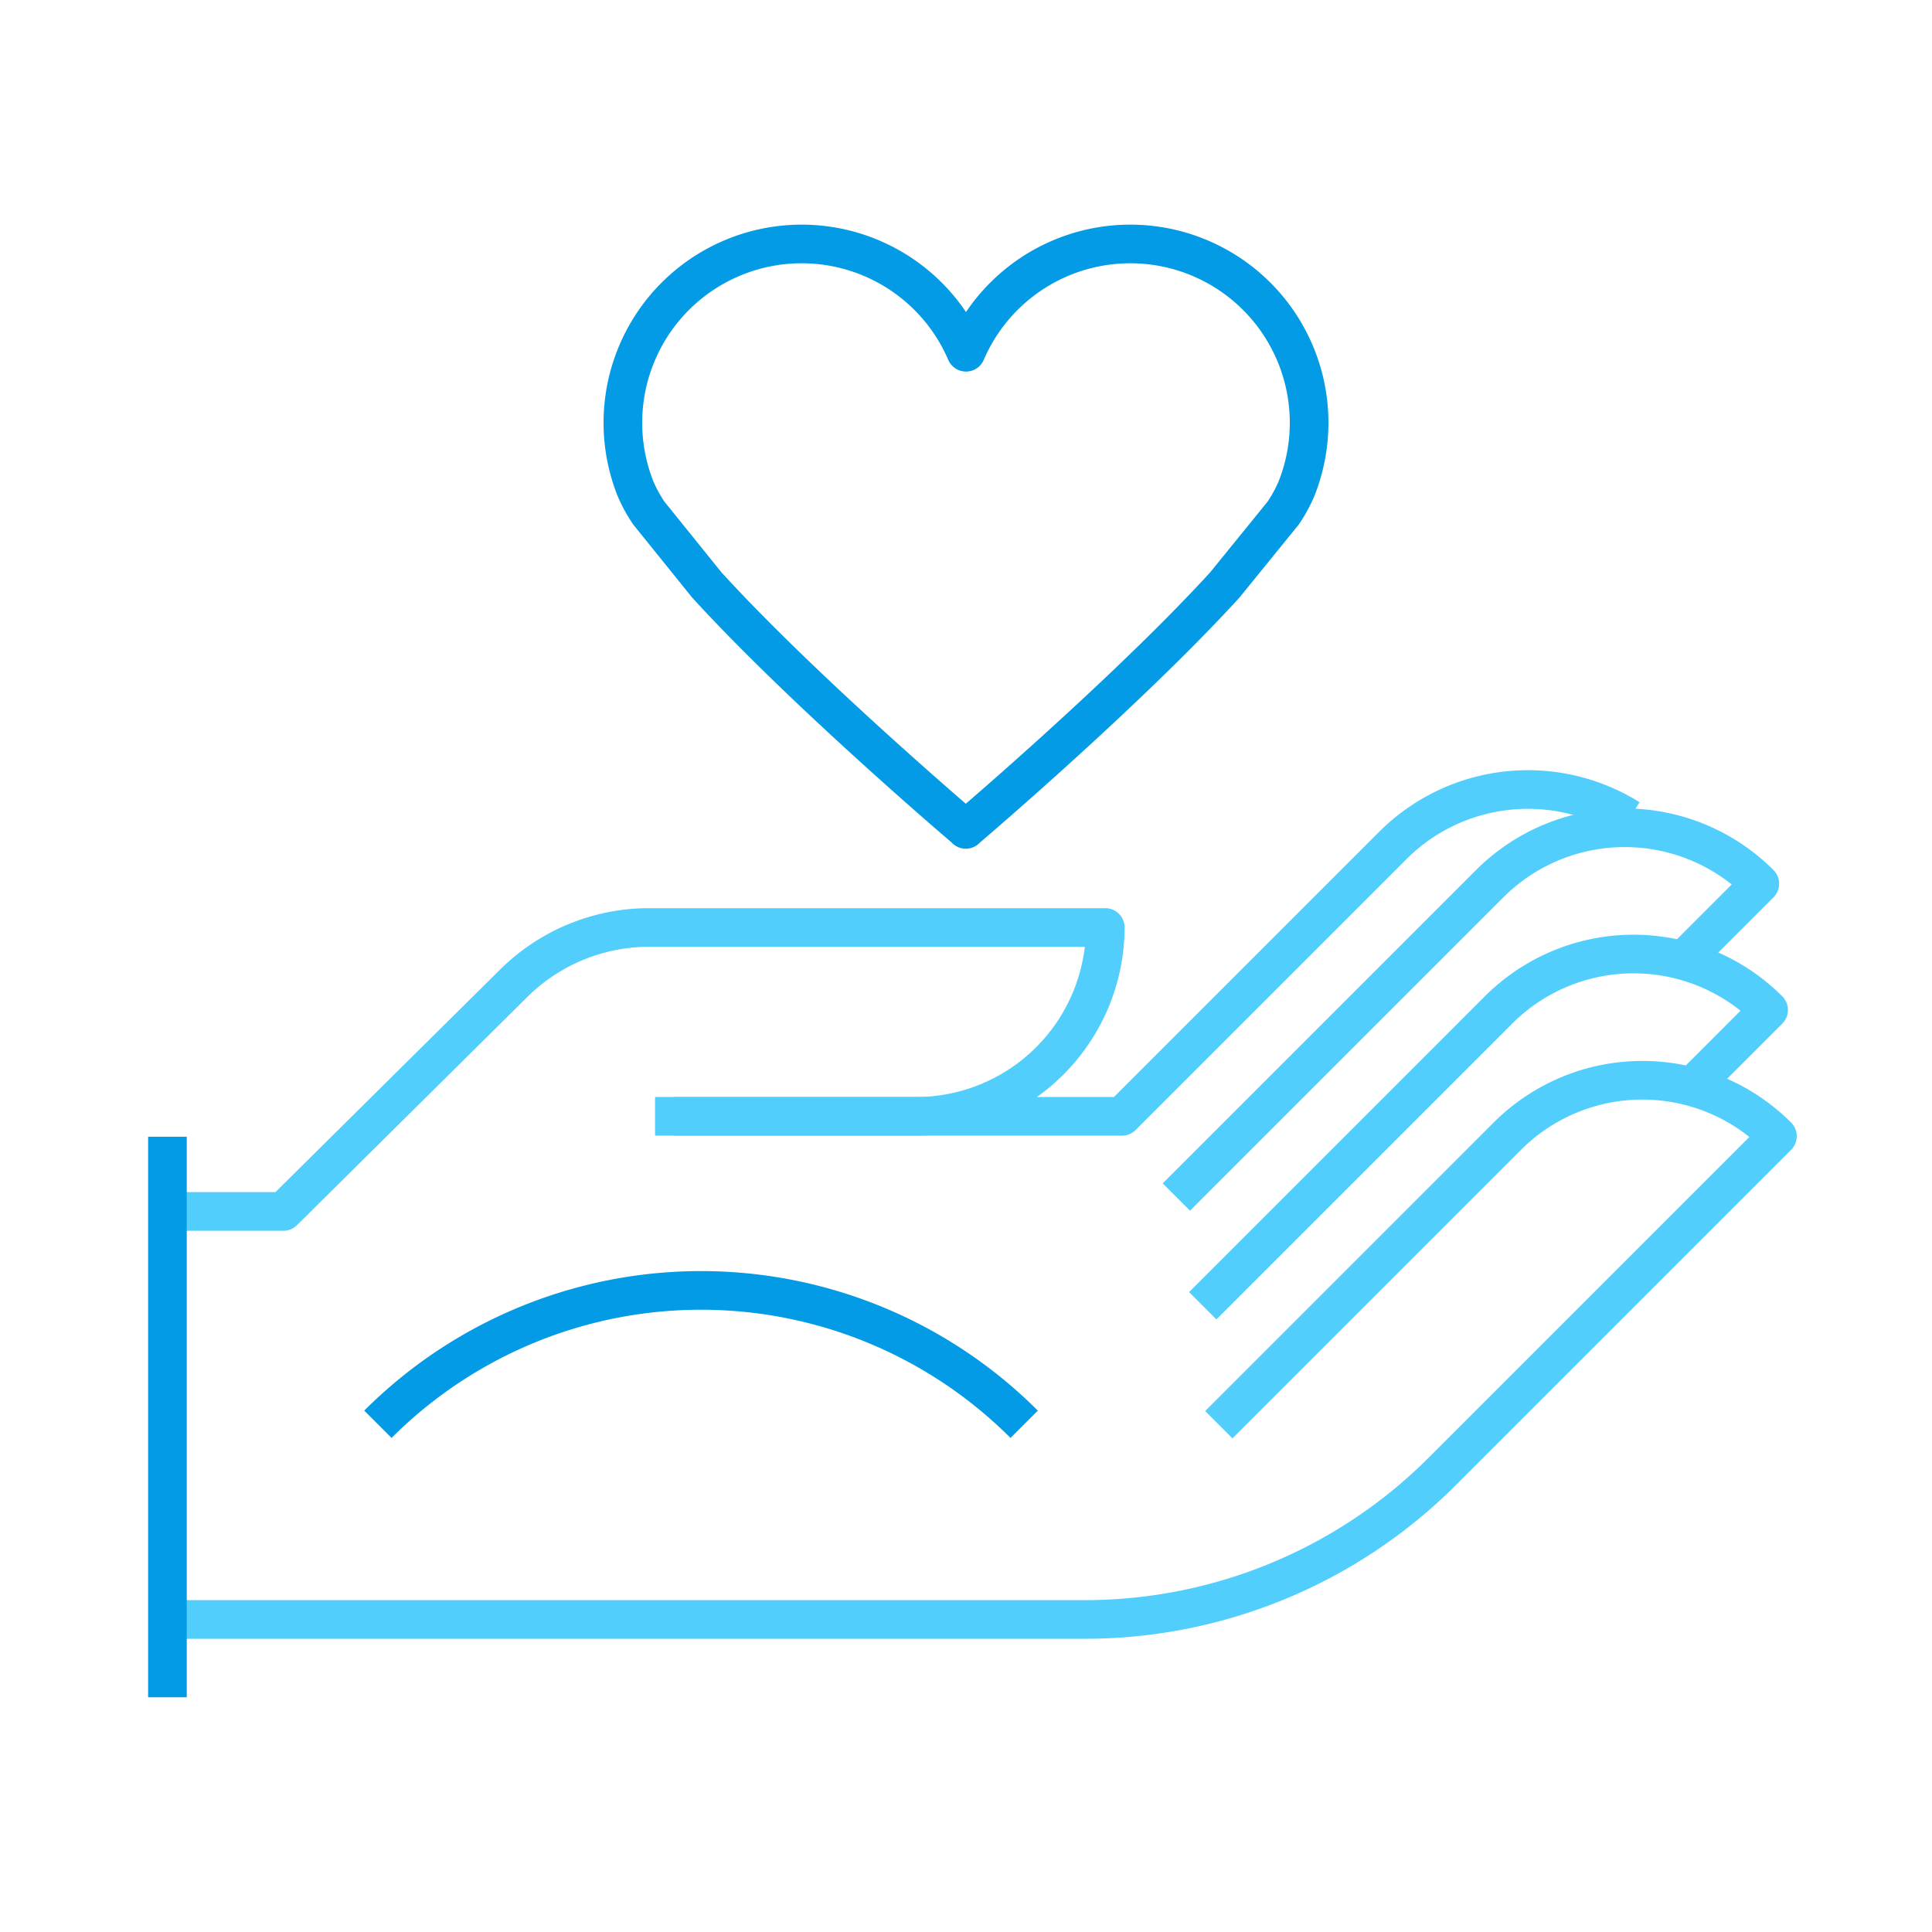
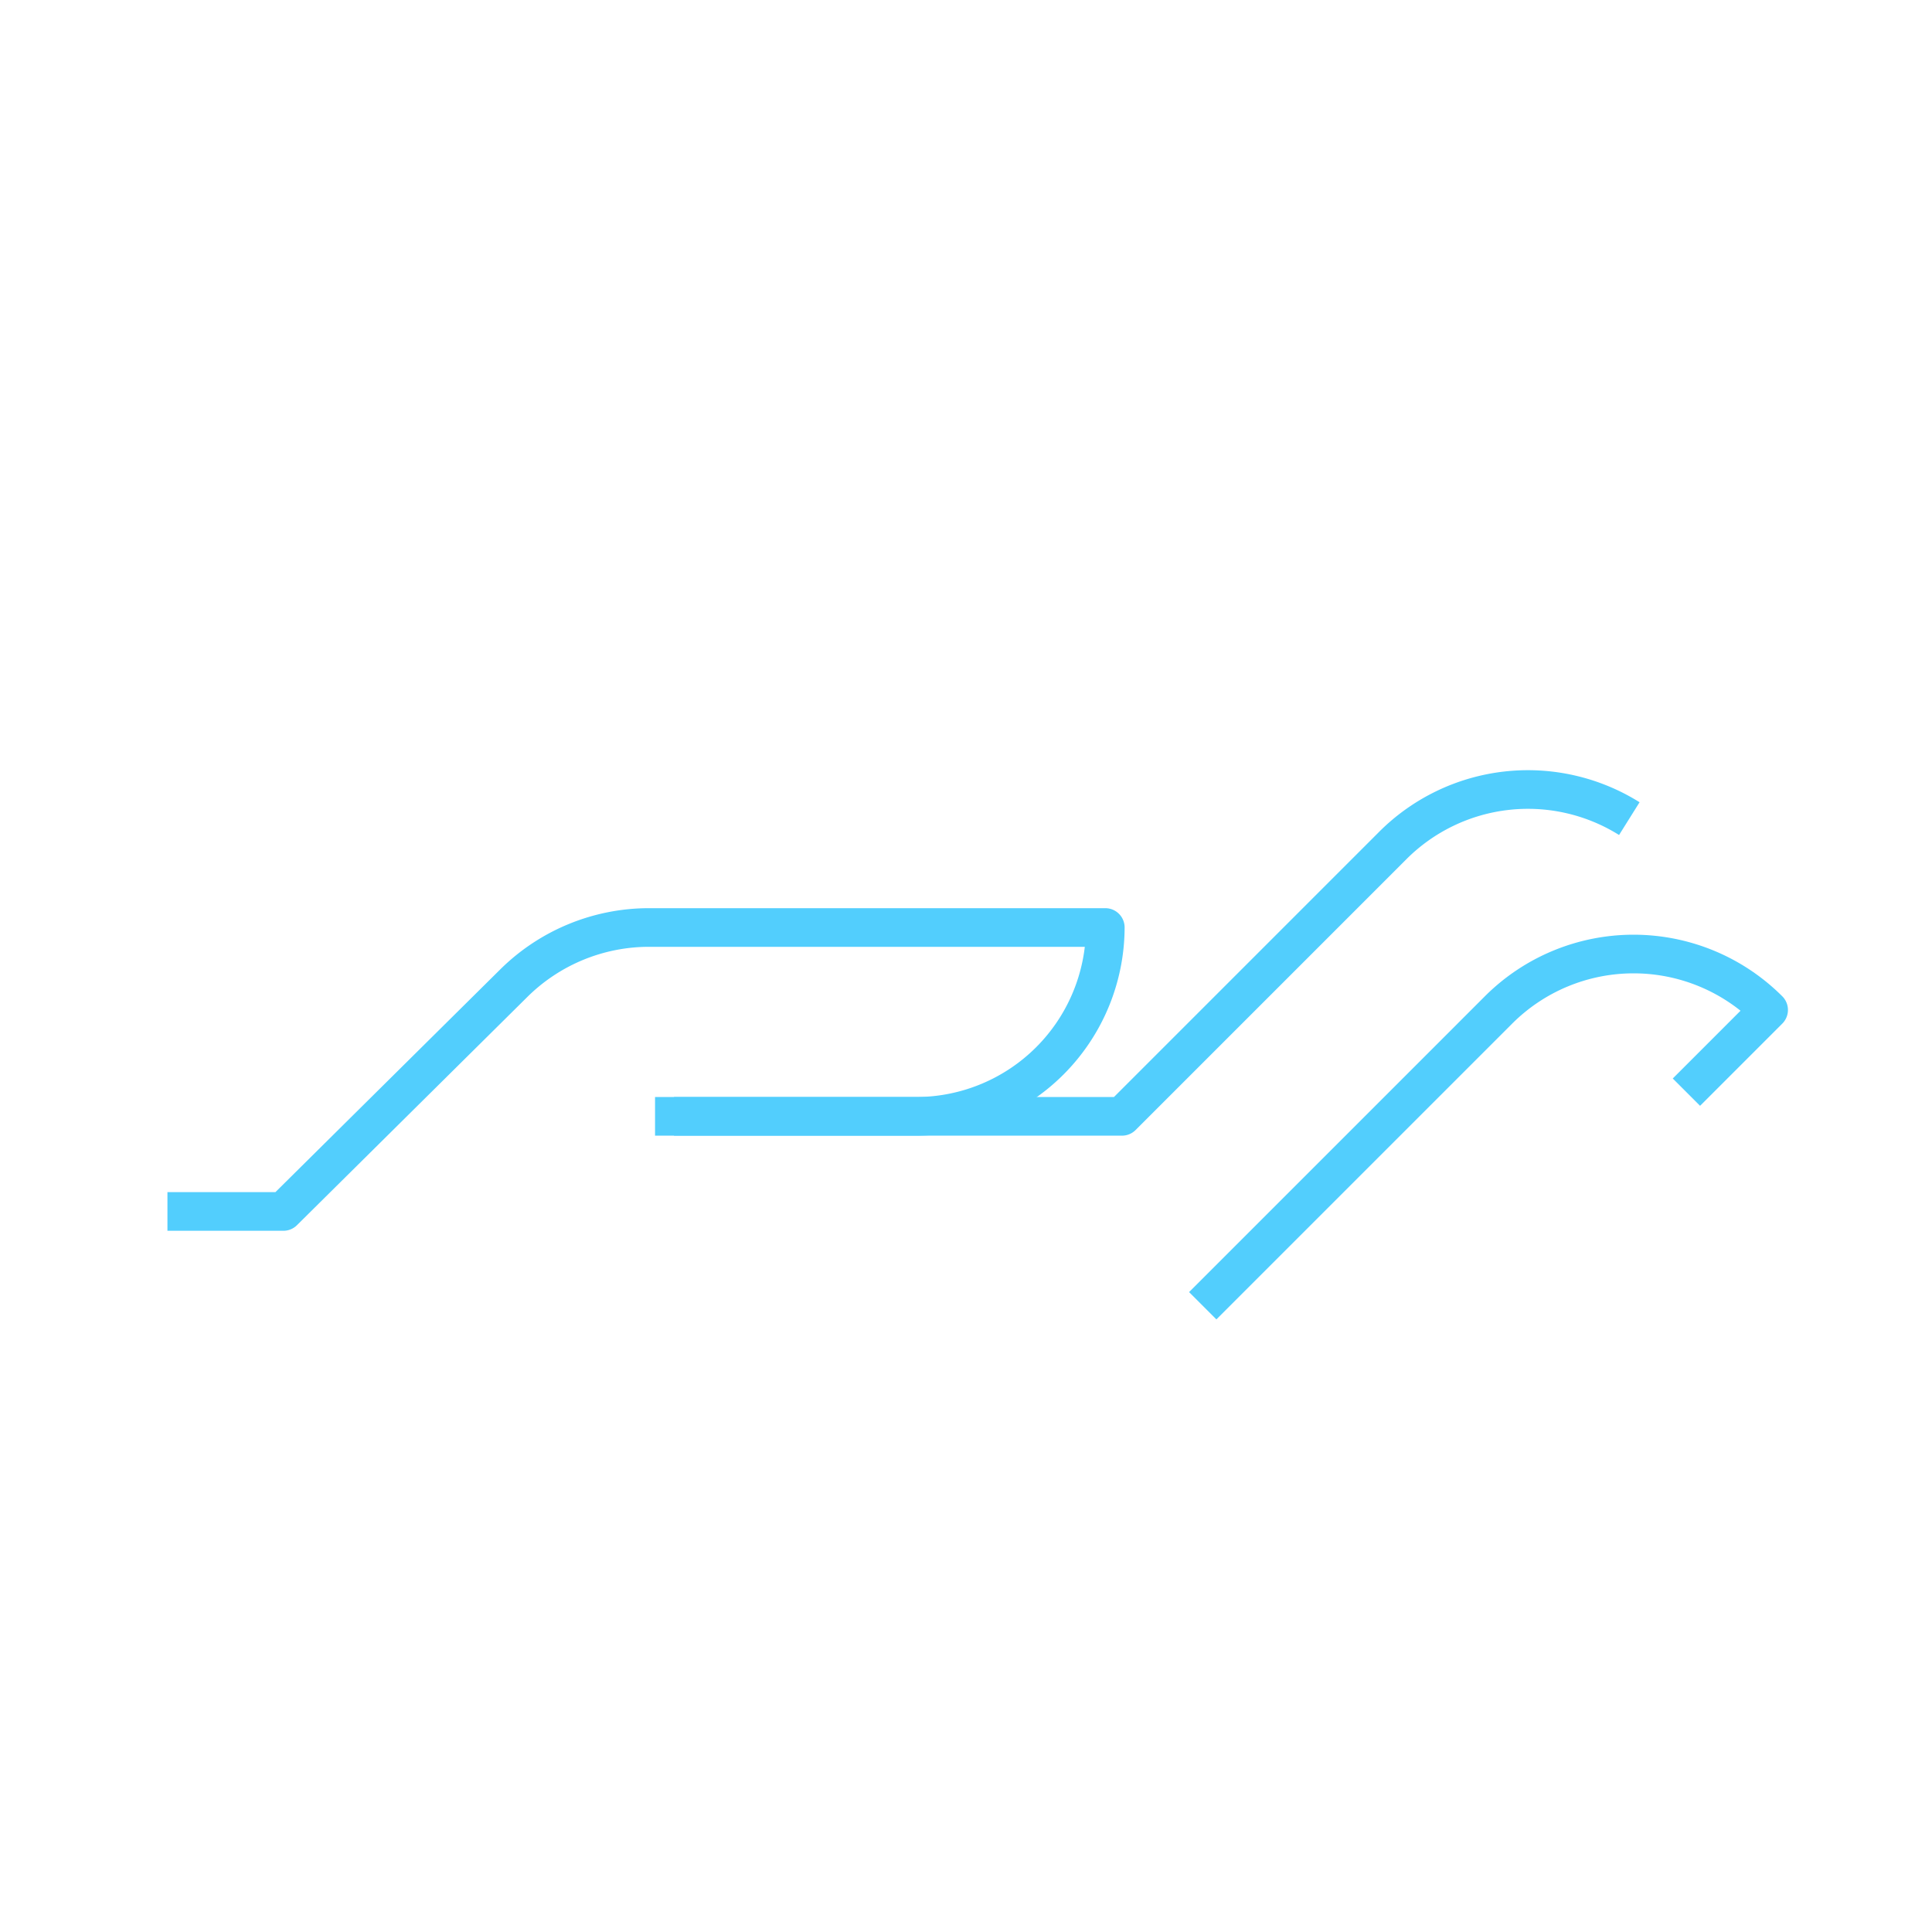
<svg xmlns="http://www.w3.org/2000/svg" viewBox="0 0 600 600">
  <defs>
    <style>.a,.b,.c{fill:none;stroke-width:12px;}.a,.c{stroke:#039be5;}.a,.b{stroke-linejoin:round;}.b{stroke:#52cefd;}.c{stroke-miterlimit:10;}</style>
  </defs>
  <title>145</title>
-   <path class="a" d="M398.5,159.34a45,45,0,0,0,4.18-7.66A55.53,55.53,0,0,0,300,109.39a55.53,55.53,0,0,0-102.68,42.29,45,45,0,0,0,4.18,7.66l18,22.32c30,32.87,78.47,74.17,80.44,75.85a.28.28,0,0,1,0,.06l0,0,0,0a.28.28,0,0,1,0-.06c2-1.68,50.43-43,80.44-75.85Z" />
  <path class="b" d="M52,376.23H88l71.57-70.9a59.72,59.72,0,0,1,42-17.29H343.26a58.82,58.82,0,0,1-58.64,58.65H209.31" />
-   <path class="b" d="M365.33,371.75l97.31-97.31a59.33,59.33,0,0,1,83.89,0h0l-23.71,23.71" />
  <path class="b" d="M373.52,405.51l91.86-91.86a59.32,59.32,0,0,1,83.88,0h0l-25.53,25.53" />
-   <path class="b" d="M378.51,442.46l89.6-89.6a59.31,59.31,0,0,1,83.89,0h0L447.92,456.94a157,157,0,0,1-111,46H52" />
  <path class="b" d="M203.43,346.69h145l84.1-84.1A59.35,59.35,0,0,1,506,254.23" />
-   <path class="c" d="M117.36,442.32a141.9,141.9,0,0,1,200.7,0" />
-   <line class="c" x1="52" y1="353.02" x2="52" y2="527.1" />
</svg>